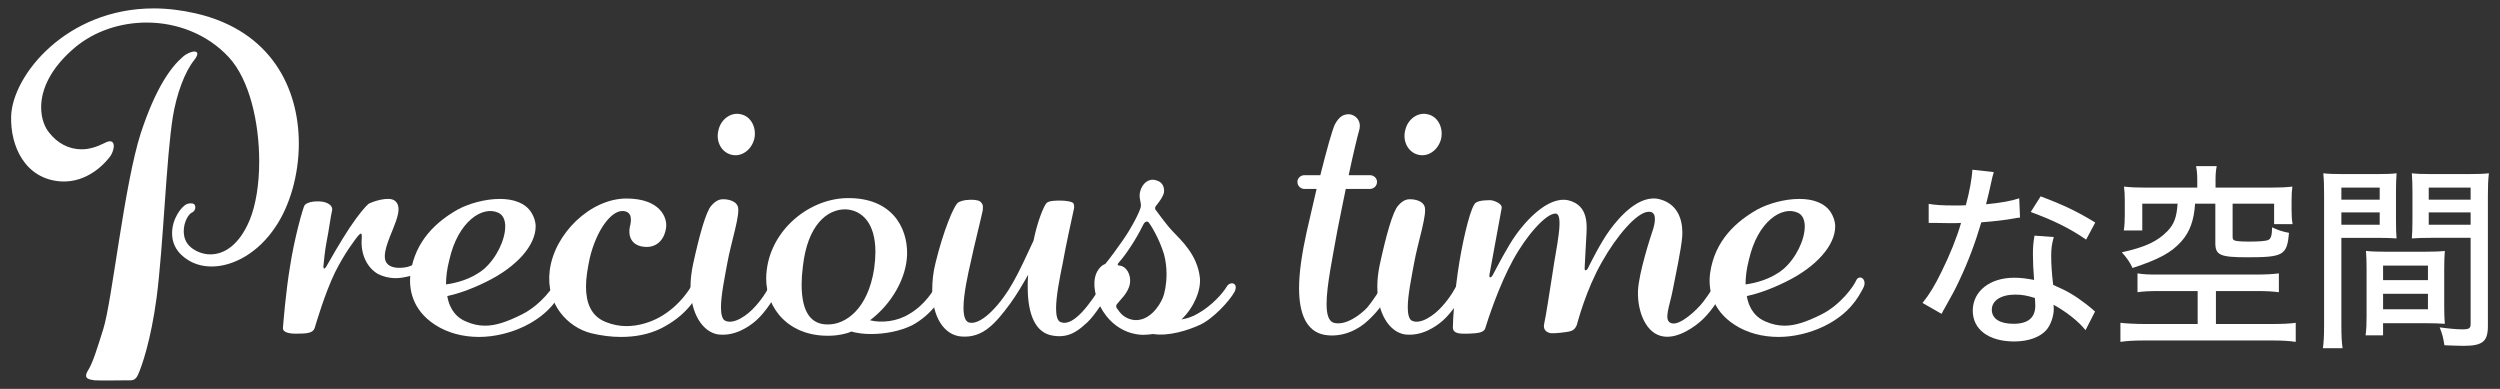
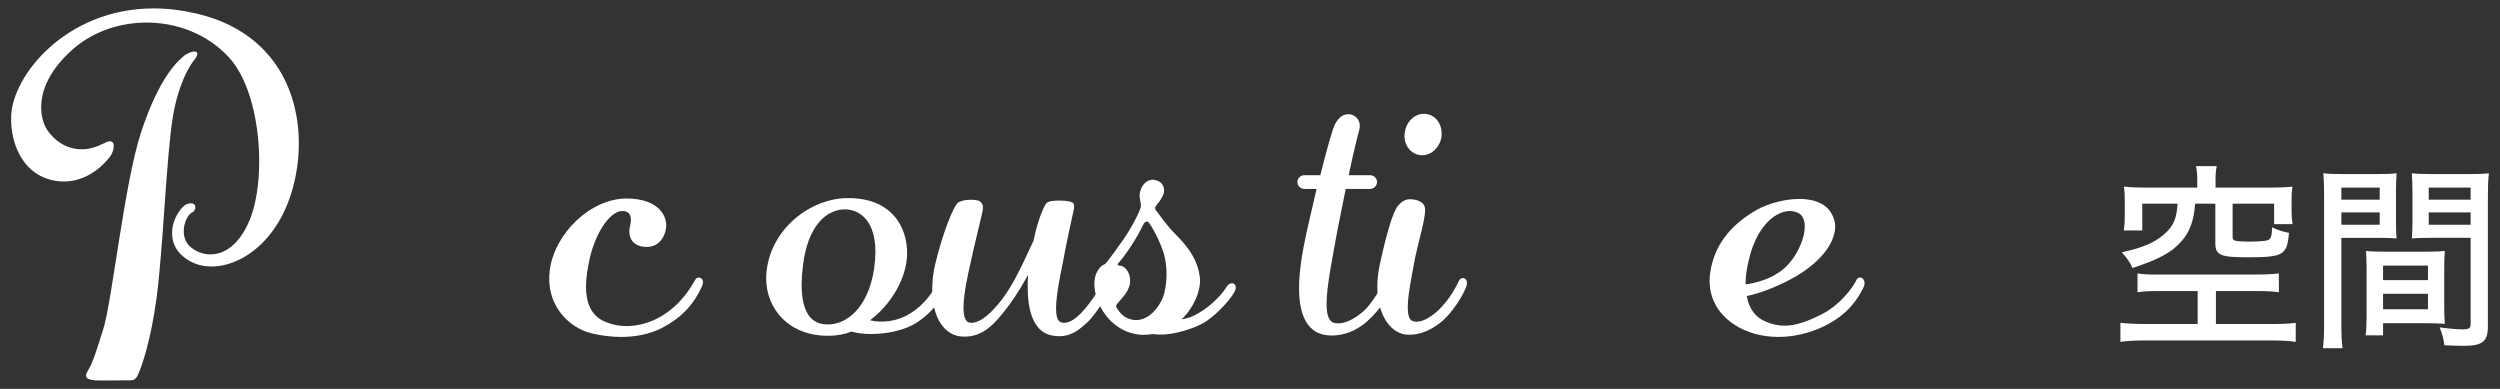
<svg xmlns="http://www.w3.org/2000/svg" width="450" height="70" version="1.1" viewBox="0 0 450 70">
  <rect x="0" y="0" width="450" height="70" fill="#333333" stroke="none" />
  <defs>
    <style>
      .cls-1 {
        fill: #fff;
      }
    </style>
  </defs>
  <g>
    <g id="layout">
      <g>
-         <path class="cls-1" d="M358.885,30.98q-.216.605-.573,2.323c-.25,1.142-.426,1.892-.821,3.465,2.573-.25,4.468-.571,5.97-1.071l.142,3.465c-.429.037-.466.037-1.215.179-1.321.25-3.431.5-5.754.679-1.071,3.647-2.357,7.077-3.931,10.4-.821,1.75-1.144,2.36-2.536,4.825-.287.5-.537.929-.679,1.25l-3.431-1.965c1.287-1.608,2.25-3.215,3.465-5.717,1.465-2.968,2.718-6.075,3.468-8.685-.75.037-1.073.037-2.11.037q-1,0-2.429-.037h-1.287v-3.431c1.25.216,2.502.287,4.539.287,1.037,0,1.679,0,2.144-.037.642-2.323,1.108-4.823,1.179-6.399l3.86.431ZM375.395,59.427c-1.25-1.573-3.431-3.289-5.754-4.575.037.394.037.429.037.75,0,1.323-.537,2.823-1.287,3.754-1.145,1.321-3.252,2.108-5.825,2.108-4.575,0-7.47-2.144-7.47-5.538,0-3.502,3.073-5.933,7.435-5.933,1.179,0,2.037.105,3.607.392-.142-1.823-.213-3.181-.213-4.573s.071-2.144.284-3.397l3.468.252c-.358,1.321-.463,2.071-.463,3.429,0,1.394.105,3.076.355,5.183,2.539,1.108,3.789,1.823,5.896,3.431.787.608.787.645,1.108.892q.287.287.537.466l-1.715,3.36ZM362.744,53.029c-2.573,0-4.218,1.073-4.218,2.718,0,1.608,1.429,2.536,3.897,2.536,2.644,0,3.931-1.108,3.931-3.286,0-.394-.074-1.323-.074-1.36-1.358-.429-2.286-.608-3.536-.608M375.502,43.13c-3.002-2.073-6.041-3.539-9.972-4.967l1.786-2.823c4.183,1.573,6.756,2.823,9.83,4.717l-1.644,3.073Z" />
        <path class="cls-1" d="M388.61,52.387c-1.821,0-2.894.071-3.86.213v-3.394c1.073.179,1.931.213,3.61.213h17.833c1.608,0,2.968-.071,4.004-.213v3.394c-1.037-.142-2.289-.213-3.931-.213h-7.399v5.933h10.185c1.752,0,3.289-.071,4.181-.216v3.431c-1.179-.179-2.5-.25-4.181-.25h-23.087c-1.75,0-3.107.071-4.289.25v-3.431c.787.108,2.752.216,4.289.216h9.614v-5.933h-6.97ZM395.508,32.338c0-1.002-.071-1.644-.216-2.431h3.718c-.142.679-.213,1.429-.213,2.431v1.429h10.006c1.573,0,2.537-.037,3.823-.179-.105.787-.142,1.465-.142,2.573v1.608c0,1.002.037,1.715.179,2.573h-3.323v-3.681h-7.47v5.933c0,.466.071.571.429.716.358.108,1.179.179,2.573.179,1.787,0,3.036-.108,3.394-.287.5-.213.679-.75.716-2.286,1.108.534,1.787.75,3.039,1-.358,4.039-1.002,4.396-7.543,4.396-4.825,0-5.717-.392-5.717-2.537v-7.114h-3.647c-.179,2.931-.929,5.075-2.465,6.791-1.787,2-4.002,3.218-8.791,4.789-.465-1.037-1.073-1.894-1.931-2.823,4.218-.929,6.399-1.965,8.185-3.786,1.216-1.252,1.679-2.468,1.858-4.97h-6.36v4.825h-3.326c.142-.966.179-1.786.179-2.86v-2.465c0-1.071-.037-1.787-.142-2.573,1.287.142,2.252.179,3.789.179h9.398v-1.429Z" />
        <path class="cls-1" d="M421.447,58.425c0,2.11.071,3.323.216,4.254h-3.539c.142-1.037.213-2.144.213-4.254v-23.23c0-1.858-.034-2.857-.142-4.002.966.108,1.894.142,3.681.142h5.862c1.821,0,2.644-.034,3.644-.142-.071,1.108-.105,1.965-.105,3.36v5.11c0,1.537.034,2.431.105,3.252-.963-.071-2.071-.105-3.431-.105h-6.504v15.616ZM421.447,35.945h6.899v-2.179h-6.899v2.179ZM421.447,40.45h6.899v-2.215h-6.899v2.215ZM439.959,55.102c0,1.36.037,2.287.108,3.181-1.073-.071-2.073-.108-3.502-.108h-7.612v2.181h-3.147c.144-1.037.179-2.036.179-3.468v-8.433c0-1.287-.034-2.289-.105-3.289.963.108,1.892.142,3.394.142h7.396c1.539,0,2.431-.034,3.397-.142-.071.966-.108,1.894-.108,3.289v6.646ZM428.954,50.421h8.077v-2.61h-8.077v2.61ZM428.954,55.673h8.077v-2.789h-8.077v2.789ZM447.821,58.678c0,2.786-.929,3.573-4.394,3.573-.787,0-2.823-.074-3.431-.108-.216-1.394-.395-2.073-.858-3.218,1.858.25,3.144.358,4.073.358,1.215,0,1.502-.179,1.502-.963v-15.51h-7.149c-1.358,0-2.465.034-3.431.105.071-.963.108-1.894.108-3.252v-5.11c0-1.216-.037-2.323-.108-3.36.966.108,1.823.142,3.647.142h6.467c1.858,0,2.752-.034,3.752-.142-.142,1.358-.179,2.252-.179,3.968v23.516ZM437.173,35.945h7.541v-2.179h-7.541v2.179ZM437.173,40.45h7.541v-2.215h-7.541v2.215Z" />
        <path class="cls-1" d="M38.104,47.967c-1.877,0-3.527-.527-4.953-1.652-1.652-1.277-2.176-2.853-2.176-4.355,0-2.549,1.649-4.803,2.703-5.252.75-.226,1.198-.076,1.35.149.299.451.073,1.201-.527,1.426-.6.302-1.426,1.725-1.426,3.301,0,1.051.299,2.103,1.277,2.929.899.75,2.176,1.274,3.526,1.274,2.328,0,5.102-1.5,7.055-6.154,1.125-2.701,1.725-6.529,1.725-10.579,0-6.982-1.725-14.711-5.48-18.762-3.902-4.203-9.379-6.232-14.782-6.232-4.654,0-9.307,1.502-12.834,4.428-4.578,3.828-6.154,7.732-6.154,10.81,0,1.948.6,3.6,1.5,4.649,1.429,1.804,3.453,2.929,5.781,2.929,1.274,0,2.625-.375,4.124-1.125.828-.451,1.279-.375,1.502-.076.375.451.076,1.576-.375,2.326-.899,1.277-4.127,4.953-9.006,4.654-6.455-.451-9.08-6.379-8.93-11.707C2.232,13.519,11.988,1.513,27.672,1.513c2.402,0,4.953.299,7.58.899,13.66,3.152,18.537,13.584,18.537,23.416,0,5.703-1.652,11.256-4.203,15.008-3.076,4.654-7.58,7.131-11.481,7.131M31.125,20.949c-1.201,7.354-1.725,23.34-2.929,32.572-1.049,7.879-2.701,12.457-3.301,13.809-.524,1.274-1.201,1.125-1.877,1.125s-5.102.073-6.002,0c-.902-.152-2.1-.226-1.201-1.728.899-1.426,1.649-3.901,2.777-7.504,1.576-4.953,3.752-25.967,6.754-35.275,2.701-8.178,5.404-11.856,7.58-13.731,1.35-1.201,3.676-1.502,2.027.601-1.728,2.176-3.152,6.078-3.828,10.131" />
-         <path class="cls-1" d="M77.794,46.765c-.975,1.277-2.551,2.478-4.053,2.929-.899.223-1.725.375-2.475.375-1.274,0-2.328-.302-3.228-.75-1.951-1.127-3.152-3.529-2.926-6.381.076-1.274-.226-.975-.752-.375-.448.601-2.25,2.853-4.051,6.455-1.801,3.676-3.453,9.305-3.676,10.057-.301.75-1.051.973-2.779.973-1.649.076-3-.149-2.926-1.049.076-.899.527-6.605,1.277-11.033.75-4.953,2.326-10.582,2.625-11.033.377-.448,1.353-.75,2.777-.674,1.35.073,2.328.75,2.179,1.576-.228.826-.603,3.752-.978,5.553-.375,1.877-.524,3.977-.6,4.578,0,.377.152.451.301.301s.299-.377.448-.676c.451-.826,2.404-4.203,3.98-6.604,1.652-2.475,2.926-3.902,3.377-4.279.6-.375,3.602-1.424,4.727-.598,1.426,1.049.301,3.527-.299,5.102s-2.179,4.803-1.125,6.154c.598.826,2.1,1.051,3.749.676,1.353-.377,2.779-1.426,3.603-2.478.375-.451.975-.225,1.201.076.149.225,0,.6-.375,1.125" />
-         <path class="cls-1" d="M94.467,58.697c-2.627,1.277-5.553,1.951-8.256,1.951-2.926,0-5.703-.75-7.879-2.174-4.203-2.703-4.803-6.607-4.428-9.308.826-5.928,4.803-9.381,8.555-11.484,1.953-1.049,4.877-1.875,7.506-1.875,2.402,0,4.578.676,5.703,2.475.448.752.75,1.578.75,2.478,0,3.38-3.377,7.281-8.93,9.981-3.002,1.5-5.553,2.252-6.98,2.554.451,2.625,1.875,3.975,3.377,4.578,1.201.524,2.252.75,3.451.75,1.877,0,3.904-.676,6.607-2.027,3.453-1.725,5.852-5.105,6.303-6.23.299-.524.899-.524,1.201-.149.299.375.375.975,0,1.649-.826,1.578-2.402,4.578-6.979,6.83M80.883,46.765c-.451,1.728-.6,3.152-.6,4.428,1.725-.225,4.578-.902,6.83-2.777,2.252-1.951,3.828-5.254,3.828-7.656,0-1.125-.377-2.1-1.277-2.478-2.777-1.274-7.205,1.502-8.781,8.482" />
        <path class="cls-1" d="M126.191,51.868c-1.051,2.252-2.929,5.102-7.281,7.281-2.176,1.049-4.578,1.5-7.129,1.5-1.725,0-3.526-.225-5.401-.674-4.129-1.051-8.183-5.178-7.433-11.258.826-6.68,7.357-12.983,13.809-12.983,6.004,0,7.43,3.377,7.131,5.328-.225,1.652-1.353,3.529-3.752,3.379-2.554-.152-3.078-2.029-2.779-3.529.375-1.424.375-2.777-1.125-2.926-2.176-.226-4.879,3.45-6.078,8.479-.375,1.804-.676,3.529-.676,5.105,0,2.926.902,5.328,3.527,6.379,1.277.524,2.554.75,3.752.75,2.179,0,4.279-.674,5.928-1.576,4.053-2.252,5.857-5.779,6.455-6.754.226-.451.752-.527,1.127-.225.299.225.448.826-.076,1.725" />
-         <path class="cls-1" d="M136.15,57.648c-1.274,1.125-3.825,2.926-6.903,2.551-2.777-.451-4.953-3.752-4.953-8.631,0-1.274.152-2.551.451-3.977,1.125-5.178,2.326-9.531,3.304-10.582.975-1.125,1.725-1.201,2.549-1.125.902.076,1.877.451,2.179,1.201.6,1.277-1.203,6.529-1.877,10.356-.451,2.478-1.125,5.705-1.125,7.879,0,1.201.226,2.176.75,2.404,1.5.75,3.977-.902,5.477-2.627,1.429-1.576,2.404-3.304,2.929-4.428.225-.6.75-.75,1.125-.527.299.152.524.752.225,1.502-.676,1.801-2.475,4.502-4.129,6.004M131.648,27.853c-1.801-.451-2.85-2.402-2.326-4.428.451-2.024,2.326-3.301,4.053-2.85,1.801.375,2.85,2.399,2.399,4.428-.525,2.024-2.326,3.301-4.127,2.85" />
        <path class="cls-1" d="M164.178,58.548c-2.103,1.049-4.877,1.576-7.354,1.576-1.35,0-2.551-.15-3.602-.451-.826.451-2.777.75-3.602.75-7.58.301-11.707-4.877-11.707-10.28.074-8.18,7.354-14.334,14.483-14.483,8.107-.152,10.959,5.252,10.883,10.055-.076,4.279-2.777,9.006-6.68,11.935,2.103.524,4.879.223,7.055-1.127,2.85-1.652,4.428-4.279,5.102-5.553.301-.6,1.051-.826,1.502-.676.448.225.674.75.223,1.576-.899,1.801-2.926,4.877-6.303,6.68M157.574,45.339c0-5.178-2.402-7.506-5.328-7.656-3.377-.073-6.904,2.853-7.729,10.283-.149,1.201-.225,2.252-.225,3.225,0,5.178,1.801,7.281,4.803,7.207,3.076,0,7.129-2.703,8.254-10.057.149-1.051.225-2.103.225-3.002" />
        <path class="cls-1" d="M195.797,57.948c-1.35,1.201-3.078,3-6.23,2.475-3.228-.448-4.578-3.901-4.578-8.705,0-.75,0-1.426.076-2.252-.899,1.576-2.027,3.529-3.227,5.178-2.625,3.529-4.879,6.23-8.781,5.928-3.076-.223-5.254-3.45-5.254-8.406,0-1.5.152-3.149.6-4.877,1.353-5.553,3.303-10.432,4.129-10.881.899-.451,1.801-.451,2.627-.451.6.076,1.274.076,1.576.676.223.223.223.674.15,1.274-.375,1.801-1.5,6.156-2.176,9.381-.451,1.953-1.277,5.629-1.277,8.104,0,1.502.301,2.63,1.203,2.703,2.323.302,5.776-3.752,7.727-7.281,1.127-1.951,2.554-5.102,3.678-7.504.674-3.377,1.801-6.154,2.328-6.754.448-.451,1.649-.451,2.549-.451.826,0,2.103.149,2.328.527.076.223.15.525.076.899-.451,2.103-1.429,6.455-2.027,9.832-.527,2.551-1.201,5.928-1.201,8.18,0,1.198.226,2.176.75,2.402,1.576.75,3.602-1.203,5.029-3.078,1.125-1.424,2.176-3.078,2.701-4.127.301-.6.975-.75,1.35-.451.301.226.451.75.076,1.5-.826,1.728-2.929,4.953-4.203,6.156" />
        <path class="cls-1" d="M215.98,58.474c-2.1.973-5.629,2.1-8.406,1.649-.6.076-1.201.15-1.877.15-6.529-.225-9.756-7.428-8.406-10.957.375-.899.975-1.576,1.654-1.801,1.049-1.274,2.174-2.85,3.225-4.352,1.578-2.252,3.002-5.105,3.152-5.855.225-.75-.449-1.649-.074-2.926.375-1.35,1.5-2.326,2.774-1.951,1.279.299,1.578,1.277,1.502,2.176-.149.826-1.049,1.951-1.35,2.326-.301.301-.375.676,0,1.051.375.451,1.576,2.252,3.002,3.752,1.424,1.502,4.352,4.127,4.803,8.256.225,2.25-1.051,5.328-3.304,7.504.902-.15,1.953-.451,2.929-1.051,2.551-1.424,4.502-3.676,5.178-4.803.598-1.125,2.252-.75,1.424.902-.899,1.652-3.901,4.877-6.227,5.931M206.749,40.011c-.375-.299-.75-.076-1.051.6-1.125,2.326-3.002,5.178-4.276,6.605-.301.299-.375.598.15.598,1.051.076,2.103,1.502,1.801,3.303-.301,1.652-1.877,3.002-2.176,3.453-.375.375-.375.75,0,1.125.299.451,1.051,1.576,2.703,1.877,2.85.451,4.803-2.478,5.404-3.977.375-.902.674-2.554.674-4.279,0-1.198-.15-2.402-.451-3.527-.823-2.779-2.402-5.328-2.777-5.779" />
        <path class="cls-1" d="M246.291,57.648c-1.875,1.801-4.803,3.152-7.881,2.625-3.225-.598-4.578-3.752-4.578-8.406,0-2.85.527-6.303,1.353-10.055.524-2.402,1.201-5.102,1.801-7.803h-2.176c-.676,0-1.277-.527-1.277-1.279,0-.674.6-1.198,1.277-1.198h2.85c1.125-4.504,2.179-8.256,2.627-9.156.826-1.502,1.652-1.877,2.701-1.801.975.149,2.179,1.125,1.654,2.926-.302,1.051-1.054,4.127-1.877,8.031h3.826c.676,0,1.277.524,1.277,1.198,0,.752-.6,1.279-1.277,1.279h-4.352c-.524,2.399-.975,4.953-1.5,7.428-.899,5.029-1.953,10.055-1.953,13.282,0,1.877.375,3.078,1.277,3.38,2.176.6,4.879-1.502,6.004-2.703,1.201-1.426,2.402-3.377,2.853-4.203.149-.375.75-.525,1.125-.302.301.226.451.676.152,1.426-.676,1.652-2.029,3.602-3.904,5.33" />
        <path class="cls-1" d="M259.773,57.648c-1.274,1.125-3.825,2.926-6.903,2.551-2.777-.451-4.953-3.752-4.953-8.631,0-1.274.149-2.551.451-3.977,1.125-5.178,2.326-9.531,3.304-10.582.975-1.125,1.725-1.201,2.549-1.125.902.076,1.877.451,2.179,1.201.6,1.277-1.203,6.529-1.877,10.356-.451,2.478-1.125,5.705-1.125,7.879,0,1.201.226,2.176.75,2.404,1.5.75,3.977-.902,5.477-2.627,1.429-1.576,2.404-3.304,2.929-4.428.225-.6.75-.75,1.125-.527.299.152.524.752.225,1.502-.676,1.801-2.475,4.502-4.129,6.004M255.271,27.853c-1.801-.451-2.85-2.402-2.326-4.428.451-2.024,2.326-3.301,4.053-2.85,1.801.375,2.85,2.399,2.399,4.428-.525,2.024-2.326,3.301-4.127,2.85" />
-         <path class="cls-1" d="M306.398,57.573c-1.274,1.201-4.279,3.377-6.904,3-3.154-.375-4.803-4.426-4.654-8.254.149-3.301,2.326-9.908,2.777-11.258.375-1.35.6-3.152-1.051-2.926-2.024.225-5.553,4.276-8.254,9.08-2.853,5.029-4.279,10.584-4.504,11.334-.299.674-.674.975-1.35,1.125-.75.15-2.701.375-3.304.301-.524-.076-1.5-.451-1.198-1.725.299-1.279.975-5.705,1.573-9.533.527-3.828,2.103-10.28.453-10.28-1.728,0-5.254,3.975-7.656,8.403-2.478,4.504-4.502,10.658-4.953,12.16-.225.975-1.652.975-2.853,1.049-1.201,0-3.002.225-3.002-1.125s.301-6.531,1.201-11.932c.826-4.879,2.1-9.981,2.929-10.508.674-.448,1.951-.448,2.701-.448.6.074,2.103.6,1.951,1.424-.15.826-2.027,10.959-2.176,11.859-.076.375,0,.6.076.6.149.076.448-.225.674-.75.451-.826,2.554-4.953,4.053-6.98,1.5-2.1,5.553-6.903,9.305-6.154,3.904.899,3.38,4.803,3.304,6.602-.076,1.877-.301,4.953-.301,5.632,0,.299.076.448.225.375.076,0,.301-.152.451-.527.299-.6,2.176-4.426,3.828-6.678,1.649-2.252,5.328-6.605,9.08-5.556,3.828,1.051,4.127,4.803,3.978,6.754-.15,2.029-1.201,7.055-1.725,9.682-.524,2.777-1.725,5.404-.225,5.855,1.5.524,4.654-2.402,5.779-3.904,1.125-1.502,2.027-2.926,2.402-3.676.149-.301.676-.527,1.051-.375.375.149.674.674.15,1.875-.975,2.252-2.554,4.279-3.828,5.48" />
        <path class="cls-1" d="M328.383,58.697c-2.625,1.277-5.553,1.951-8.254,1.951-2.926,0-5.703-.75-7.881-2.174-4.203-2.703-4.801-6.607-4.426-9.308.823-5.928,4.803-9.381,8.555-11.484,1.951-1.049,4.877-1.875,7.506-1.875,2.399,0,4.575.676,5.703,2.475.448.752.75,1.578.75,2.478,0,3.38-3.377,7.281-8.93,9.981-3.005,1.5-5.553,2.252-6.98,2.554.451,2.625,1.875,3.975,3.375,4.578,1.203.524,2.255.75,3.453.75,1.877,0,3.904-.676,6.605-2.027,3.453-1.725,5.855-5.105,6.306-6.23.299-.524.899-.524,1.201-.149.299.375.375.975,0,1.649-.826,1.578-2.404,4.578-6.982,6.83M314.802,46.765c-.451,1.728-.6,3.152-.6,4.428,1.725-.225,4.575-.902,6.83-2.777,2.25-1.951,3.826-5.254,3.826-7.656,0-1.125-.375-2.1-1.277-2.478-2.774-1.274-7.202,1.502-8.778,8.482" />
      </g>
    </g>
  </g>
</svg>